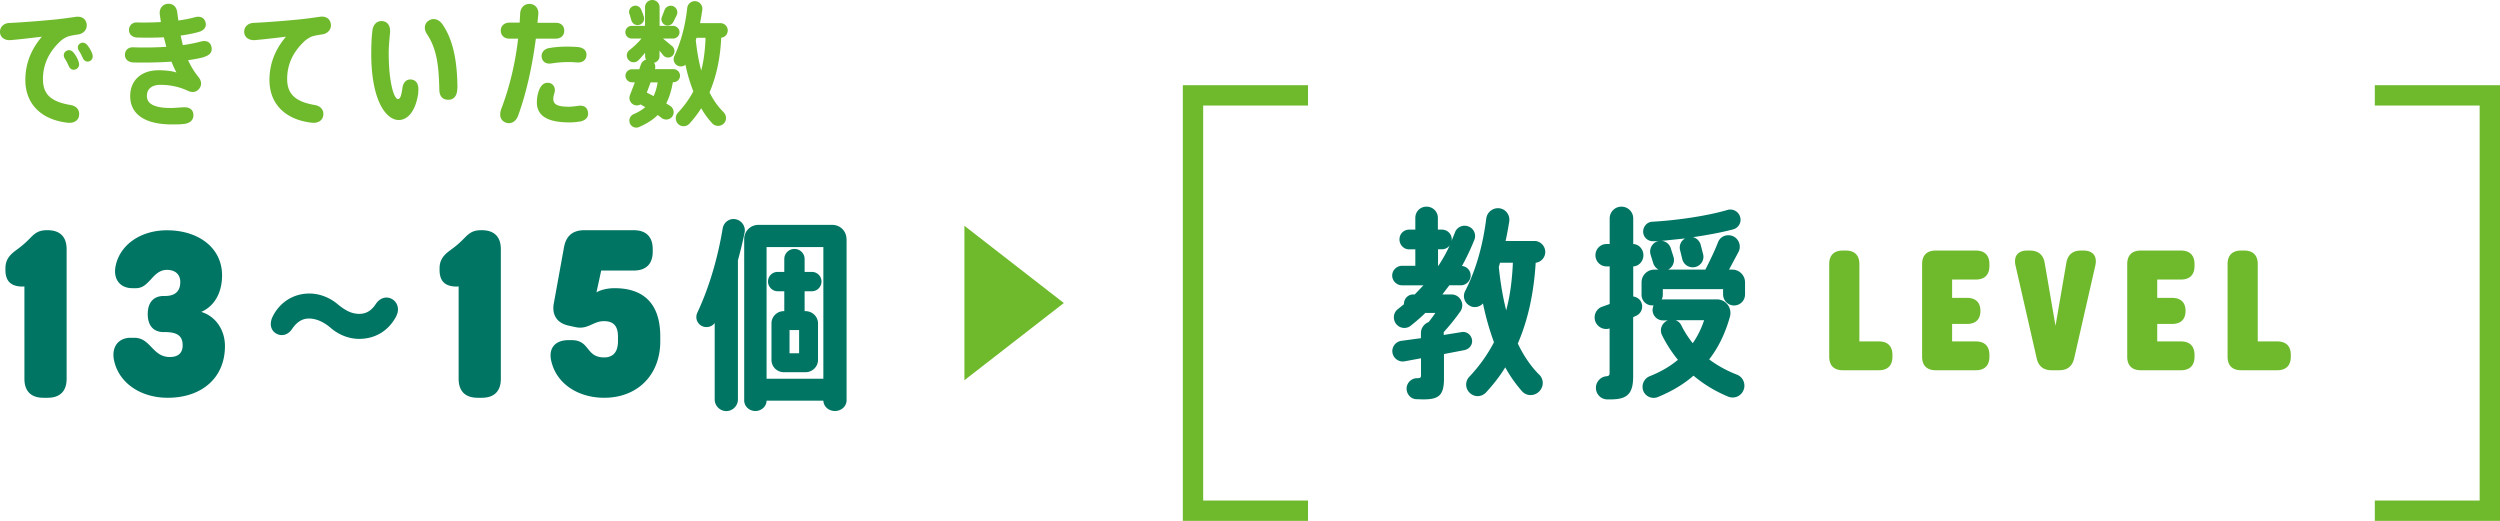
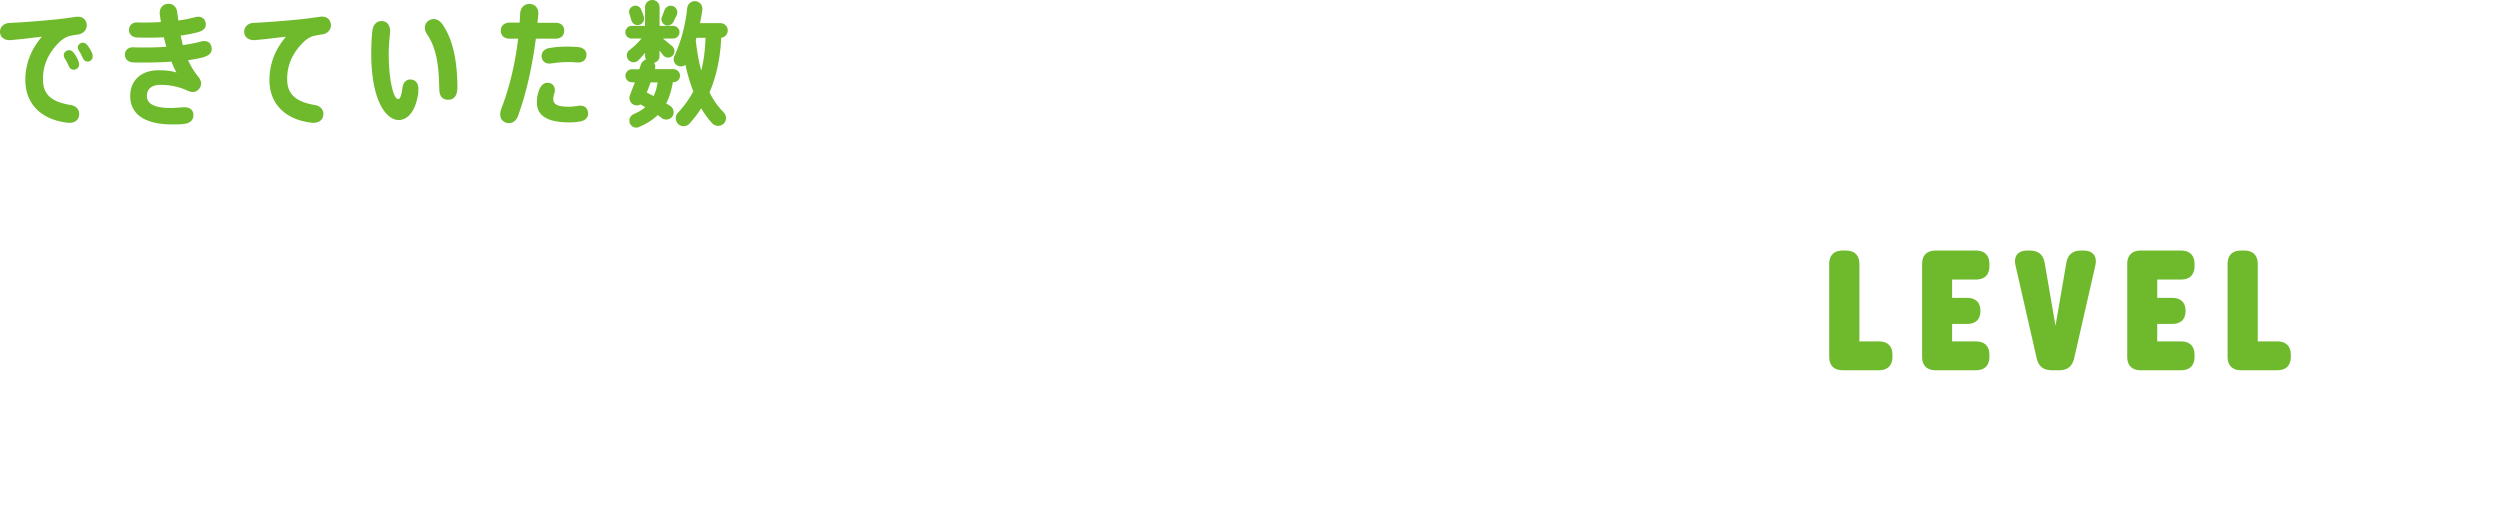
<svg xmlns="http://www.w3.org/2000/svg" id="_レイヤー_2" data-name="レイヤー 2" viewBox="0 0 294.95 61.45">
  <defs>
    <style>.cls-1,.cls-2{fill:#6fba2c;stroke-width:0}.cls-2{fill:#007564}</style>
  </defs>
  <g id="_レイアウト" data-name="レイアウト">
-     <path class="cls-2" d="M172.86 41.29l-2.5.48v2.88c0 1.94-.55 2.47-2.42 2.47-.24 0-.5-.02-.79-.02-.7 0-1.22-.6-1.2-1.3.03-.65.58-1.18 1.22-1.18h.02c.36 0 .46-.07.46-.31v-2.04l-1.95.36c-.67.12-1.32-.36-1.42-1.03-.1-.67.38-1.3 1.06-1.39l2.3-.31v-.6c0-.6.38-1.1.91-1.3.26-.34.55-.7.79-1.08h-1.18c-.53.53-1.1 1.01-1.7 1.49-.55.46-1.37.34-1.78-.24-.38-.55-.29-1.3.24-1.7l.72-.58v-.05c0-.6.48-1.1 1.08-1.1h.19l1.03-1.08h-2.54c-.62 0-1.15-.53-1.15-1.15s.53-1.15 1.15-1.15h1.58v-1.94h-.72c-.65 0-1.15-.53-1.15-1.18s.5-1.15 1.15-1.15h.72V25.7c0-.74.58-1.32 1.32-1.32s1.34.58 1.34 1.32v1.39h.46c.65 0 1.18.5 1.18 1.15 0 .07-.03.17-.05.24l.43-1.06c.22-.62.91-.94 1.54-.72.67.22 1.01.96.74 1.61-.43 1.06-.91 2.09-1.46 3.07.58.05 1.03.53 1.03 1.13s-.53 1.15-1.15 1.15h-1.37l-.82 1.08h1.08c1.03 0 1.63 1.18 1.03 2.02-.58.82-1.25 1.66-1.95 2.42v.34l2.11-.34c.58-.1 1.1.29 1.22.86.12.58-.27 1.13-.84 1.25zm-1.8-12.36c-.22.29-.55.48-.94.48h-.46v1.94h.05c.5-.77.96-1.58 1.34-2.42zM181.6 44.2c.53.53.55 1.34.07 1.9-.55.65-1.54.7-2.11.05a15.59 15.59 0 01-1.97-2.81c-.65 1.06-1.42 2.04-2.26 2.95-.53.58-1.42.6-1.97.02-.51-.53-.51-1.34 0-1.87 1.18-1.25 2.13-2.59 2.9-4.06-.51-1.39-.96-2.93-1.3-4.58-.38.43-1.06.58-1.58.26-.6-.34-.84-1.08-.53-1.7 1.35-2.64 2.11-5.52 2.5-8.59.1-.74.77-1.27 1.51-1.2.77.07 1.32.79 1.2 1.56-.12.77-.26 1.54-.43 2.3h3.41c.7 0 1.27.6 1.27 1.3 0 .65-.5 1.2-1.13 1.27-.22 3.6-.91 6.77-2.11 9.53.7 1.46 1.54 2.69 2.52 3.67zM178.48 31h-1.51l-.14.5c.19 1.87.48 3.58.87 5.11.46-1.7.7-3.55.79-5.62zm15.16 4.67c.26.58.02 1.27-.55 1.56l-.41.19v7.01c0 2.04-.72 2.69-2.64 2.69h-.41c-.79 0-1.39-.67-1.34-1.46.05-.67.58-1.22 1.25-1.27.26-.02.36-.12.36-.38v-5.26c-.67.22-1.42-.14-1.68-.82-.26-.72.1-1.51.82-1.75l.87-.31v-4.44h-.38c-.72 0-1.3-.6-1.3-1.32s.58-1.32 1.3-1.32h.38v-3.02c0-.77.62-1.39 1.39-1.39s1.39.62 1.39 1.39v3.02c.67.02 1.2.62 1.2 1.32s-.53 1.3-1.2 1.32v3.55c.41.05.79.31.96.7zm9.65-.96v-.6h-7.11v.65c0 .22-.05.41-.14.58.05 0 .1-.02.14-.02h6.38c1.06 0 1.82 1.01 1.54 2.04-.55 1.97-1.37 3.65-2.45 5.04.98.74 2.09 1.34 3.27 1.8.7.26 1.05 1.06.81 1.75-.26.77-1.1 1.15-1.85.84-1.49-.62-2.86-1.44-4.08-2.47-1.22 1.06-2.62 1.87-4.2 2.52-.7.29-1.51-.07-1.75-.79-.21-.67.12-1.39.77-1.66 1.27-.5 2.4-1.15 3.34-1.94-.7-.86-1.34-1.82-1.87-2.9-.34-.67-.02-1.46.67-1.75h.03-.6c-.67 0-1.22-.55-1.22-1.22 0-.19.05-.38.12-.55h-.17c-.7 0-1.25-.55-1.25-1.25v-1.46c0-.84.67-1.51 1.51-1.51h.5c-.31-.17-.55-.46-.65-.82l-.29-.94c-.19-.6.1-1.27.7-1.54l.24-.07c-.21.02-.43.02-.62.02-.65.02-1.18-.46-1.2-1.1-.02-.62.46-1.18 1.08-1.2 3-.17 6.53-.7 8.86-1.39.62-.19 1.3.17 1.49.79.22.65-.17 1.34-.84 1.51-1.39.36-3.03.67-4.71.91.41.1.74.41.89.84l.31 1.2c.17.72-.34 1.42-1.08 1.51-.65.07-1.25-.34-1.39-.98l-.24-.98c-.17-.58.07-1.15.58-1.44l-2.79.29c.48.02.91.34 1.08.82l.36 1.13c.14.58-.14 1.18-.65 1.44h4.39c.55-1.08 1.1-2.23 1.49-3.22.26-.7 1.03-1.01 1.73-.74.72.29 1.05 1.15.7 1.85l-1.13 2.11h.38c.84 0 1.51.67 1.51 1.51v1.42c0 .72-.58 1.3-1.29 1.3s-1.3-.58-1.3-1.3zm-5.59 3.07c.29.12.53.31.67.62.38.77.84 1.46 1.34 2.09.55-.79 1.01-1.7 1.34-2.71h-3.36z" />
    <path class="cls-1" d="M215.81 42.08V31.16c0-1.04.56-1.6 1.6-1.6h.36c1.04 0 1.6.56 1.6 1.6v9.12h2.3c1.04 0 1.6.56 1.6 1.6v.2c0 1.04-.56 1.6-1.6 1.6h-4.26c-1.04 0-1.6-.56-1.6-1.6zm10.96 0V31.16c0-1.04.56-1.6 1.6-1.6h4.74c1.04 0 1.6.56 1.6 1.6v.22c0 1.04-.56 1.6-1.6 1.6h-2.8v2.16h1.74c1.04 0 1.6.54 1.6 1.54s-.56 1.54-1.6 1.54h-1.74v2.06h2.8c1.04 0 1.6.56 1.6 1.6v.2c0 1.04-.56 1.6-1.6 1.6h-4.74c-1.04 0-1.6-.56-1.6-1.6zm13.52.2l-2.5-10.96c-.24-1.1.28-1.76 1.38-1.76h.32c.96 0 1.57.48 1.74 1.44l1.28 7.44 1.28-7.44c.17-.96.76-1.44 1.72-1.44h.3c1.12 0 1.64.66 1.4 1.76l-2.5 10.96c-.22.94-.8 1.4-1.76 1.4h-.9c-.96 0-1.54-.46-1.76-1.4zm10.68-.2V31.16c0-1.04.56-1.6 1.6-1.6h4.74c1.04 0 1.6.56 1.6 1.6v.22c0 1.04-.56 1.6-1.6 1.6h-2.8v2.16h1.74c1.04 0 1.6.54 1.6 1.54s-.56 1.54-1.6 1.54h-1.74v2.06h2.8c1.04 0 1.6.56 1.6 1.6v.2c0 1.04-.56 1.6-1.6 1.6h-4.74c-1.04 0-1.6-.56-1.6-1.6zm11.84 0V31.16c0-1.04.56-1.6 1.6-1.6h.36c1.04 0 1.6.56 1.6 1.6v9.12h2.3c1.04 0 1.6.56 1.6 1.6v.2c0 1.04-.56 1.6-1.6 1.6h-4.26c-1.04 0-1.6-.56-1.6-1.6zM9.32 13.72c-.14.58-.7.85-1.42.75-3.11-.38-4.91-2.27-4.91-5.03 0-1.89.66-3.6 1.95-5.11-1.12.13-2.35.29-3.65.4C.58 4.8.03 4.42 0 3.81c-.03-.61.43-1.07 1.1-1.1 1.78-.08 3.97-.27 5.11-.38.88-.08 1.82-.21 2.71-.34.7-.1 1.2.21 1.3.83.1.59-.3 1.14-1.01 1.25-.46.06-.87.14-1.14.22-.22.06-.67.32-.9.53-1.41 1.3-2.1 2.8-2.1 4.5s.8 2.66 3.26 3.07c.83.14 1.12.75.98 1.33zm-.67-7.54c.27.32.48.67.62 1.09.14.4.03.72-.27.88-.35.18-.71.05-.88-.34-.16-.34-.26-.58-.45-.86-.22-.34-.19-.69.1-.9s.64-.16.88.13zm1.98 1.01c-.34.18-.69.03-.85-.32-.16-.34-.26-.58-.45-.85-.22-.34-.19-.66.08-.86.29-.22.64-.13.86.13.22.26.46.64.61 1.04.13.38.03.72-.26.86zm13.5-.47c-.5.14-1.15.27-1.94.38.32.69.7 1.34 1.2 1.95.4.48.45.99.11 1.42s-.83.48-1.34.24c-1.09-.51-2.19-.7-3.23-.7s-1.6.5-1.6 1.31c0 .94.9 1.42 2.82 1.42.43 0 .88-.05 1.44-.08.69-.05 1.23.21 1.23.94 0 .59-.43.94-1.09 1.02-.45.06-.85.06-1.22.06-3.5.05-5.15-1.26-5.15-3.35 0-1.84 1.3-3.04 3.33-3.04.69 0 1.44.05 2.13.26-.21-.37-.4-.8-.59-1.28-1.33.1-2.87.13-4.47.1-.61-.02-1.01-.35-1.02-.88-.02-.53.37-.93.96-.91 1.47.05 2.77.02 3.92-.06l-.29-1.12c-.94.05-1.97.06-3.09.03-.62-.02-1.02-.35-1.02-.9 0-.48.35-.9.93-.88 1.07.02 2 0 2.83-.05l-.13-.9c-.08-.7.34-1.22.96-1.25.64-.03 1.02.37 1.1 1.01l.13.96c.72-.1 1.34-.22 1.92-.38.62-.18 1.17.02 1.3.64.13.61-.3.94-.85 1.1-.58.16-1.28.3-2.1.42l.26 1.12c.82-.11 1.52-.26 2.13-.42.64-.18 1.14.06 1.25.64.13.58-.21.98-.82 1.15zm9.75 2.6c0 1.62.8 2.66 3.26 3.07.83.14 1.12.75.98 1.33-.14.58-.7.85-1.42.75-3.11-.38-4.91-2.27-4.91-5.03 0-1.89.66-3.6 1.95-5.11-1.12.13-2.35.29-3.65.4-.7.06-1.25-.32-1.28-.93-.03-.61.43-1.07 1.1-1.1 1.78-.08 3.97-.27 5.11-.38.88-.08 1.82-.21 2.71-.34.7-.1 1.2.21 1.3.83.1.59-.3 1.14-1.01 1.25-.46.06-.87.14-1.14.22-.22.06-.67.32-.9.53-1.41 1.3-2.1 2.8-2.1 4.5zm15.48 1.56c-.29 2.26-1.28 3.28-2.31 3.28-1.49 0-3.25-2.26-3.25-7.84 0-.85.03-1.87.14-2.74.1-.72.56-1.15 1.18-1.09.64.06.96.62.9 1.34-.06.67-.16 1.63-.16 2.4 0 3.46.61 5.44 1.1 5.46.32 0 .43-.69.53-1.38.1-.62.48-.98 1.02-.93.54.05.96.48.83 1.49zm4.59-.45c0 .83-.38 1.36-1.1 1.34-.7-.02-1.01-.48-1.02-1.22-.06-2.8-.29-4.79-1.47-6.55-.38-.58-.29-1.22.18-1.54.56-.4 1.23-.21 1.67.42 1.26 1.84 1.74 4.34 1.76 7.54zm9.27-5.87c-.43 3.31-1.14 6.48-2.1 9.11-.29.77-.96 1.04-1.55.75-.54-.27-.7-.83-.42-1.6.93-2.43 1.62-5.2 1.98-8.26h-1.04c-.61 0-1.01-.4-1.01-.96 0-.53.42-.93 1.01-.93h1.22l.06-1.07c.03-.69.48-1.15 1.12-1.14.62.02 1.09.5 1.02 1.25l-.1.98h2.15c.66 0 1.01.38 1.01.93s-.37.94-1.01.94h-2.35zm5.14 9.78c-.43.08-.82.1-1.18.1-2.54 0-3.84-.74-3.84-2.38 0-.51.11-1.1.32-1.57.26-.56.67-.82 1.2-.69.45.11.72.62.56 1.14-.08.27-.14.46-.14.75 0 .69.62.9 1.86.9.32 0 .67-.05 1.06-.1.67-.1 1.12.16 1.18.82.06.56-.34.93-1.01 1.04zm-3.59-8.66c.64-.13 1.38-.18 2.19-.18.26 0 1.01.02 1.3.06.62.08.98.45.93.99s-.45.86-1.1.82c-.29-.02-.62-.05-.93-.05-.7 0-1.36.05-2.08.16-.61.1-1.07-.14-1.17-.72-.08-.53.27-.98.86-1.09zm14.61 4.04c-.16.93-.4 1.74-.78 2.48l.48.3c.43.29.53.88.21 1.28-.3.37-.85.43-1.23.14l-.46-.35c-.56.56-1.3 1.02-2.21 1.42a.811.811 0 01-1.09-.48c-.14-.42.05-.86.45-1.04.56-.24 1.01-.51 1.38-.83l-.56-.32c-.22.13-.51.16-.77.05a.893.893 0 01-.48-1.14l.58-1.52h-.34c-.42 0-.77-.35-.77-.77s.35-.77.77-.77h.86l.18-.53c.1-.3.34-.53.62-.61a.884.884 0 01-.11-.4v-.4c-.26.3-.51.61-.79.88-.35.35-.91.3-1.2-.08a.797.797 0 01.14-1.12c.5-.38 1.01-.86 1.42-1.36h-1.15a.749.749 0 110-1.5h1.57V.86c0-.48.38-.86.86-.86s.86.38.86.86v2.19h1.58c.42 0 .77.34.77.75s-.35.75-.77.75h-1.18l1.1.91c.34.3.34.83 0 1.14a.75.75 0 01-1.09-.1l-.42-.53v.66c0 .38-.27.69-.64.78.14.21.18.5.1.75h2.19c.42 0 .77.35.77.77s-.35.77-.77.77h-.1zm-5.12-8.07c-.13-.37.05-.75.4-.91.38-.18.82 0 .98.38.13.3.24.58.32.85a.77.77 0 01-.62.98c-.4.06-.77-.19-.86-.59l-.21-.7zm3.33 8.07h-.83l-.45 1.2.8.42c.24-.5.38-1.02.48-1.62zm.5-7.72l.3-.78c.14-.42.59-.64 1.01-.5.43.16.64.67.43 1.09l-.4.8c-.19.35-.64.5-.99.32-.34-.18-.5-.58-.35-.93zm7.28 11.25c.35.34.38.9.08 1.26a.947.947 0 01-1.41.05 9.39 9.39 0 01-1.31-1.79c-.4.64-.86 1.23-1.38 1.81-.37.4-.99.42-1.36.03a.966.966 0 01-.02-1.3c.74-.78 1.34-1.62 1.83-2.53-.37-.94-.69-1.98-.93-3.14a.85.85 0 01-1.31-1.02c.82-1.76 1.3-3.67 1.52-5.68.05-.48.5-.85.98-.8.51.05.86.51.8 1.02-.08.53-.16 1.06-.27 1.57h2.4c.48 0 .87.38.87.86 0 .45-.34.82-.77.86-.11 2.45-.58 4.58-1.38 6.45.46.93 1.02 1.71 1.67 2.34zm-2.13-8.79h-1.07l-.08.29c.14 1.31.35 2.5.64 3.57.3-1.15.46-2.43.51-3.86z" />
-     <path class="cls-2" d="M2.69 33.81c-1.33 0-2.05-.57-2.05-1.97v-.17c0-.91.38-1.51 1.23-2.13.67-.49 1-.76 1.61-1.37.55-.56.98-1.01 2.03-1.01h.11c1.46 0 2.24.78 2.24 2.24v15.29c0 1.46-.78 2.24-2.24 2.24h-.5c-1.46 0-2.24-.78-2.24-2.24V33.8h-.19zm10.77 8.73c-.34-1.57.48-2.69 1.96-2.69h.42c.97 0 1.5.56 2.04 1.12.55.57 1.11 1.15 2.16 1.15.95 0 1.51-.45 1.51-1.37 0-1.03-.52-1.57-2.07-1.57h-.17c-1.2 0-1.88-.76-1.88-2.13s.7-2.13 1.88-2.13h.17c1.23 0 1.79-.61 1.79-1.65 0-.92-.62-1.43-1.57-1.43-.85 0-1.37.54-1.86 1.08-.5.54-.98 1.08-1.78 1.08h-.45c-1.48 0-2.3-1.12-1.96-2.66.53-2.49 2.97-4.17 6.05-4.17 3.72 0 6.5 2.07 6.5 5.32 0 2.04-.9 3.64-2.46 4.31 1.68.5 2.8 2.1 2.8 4.03 0 3.78-2.77 6.1-6.75 6.1-3.22 0-5.77-1.76-6.33-4.4zm33.33-5.3c-.86 1.68-2.4 2.74-4.42 2.74-1.15 0-2.35-.43-3.36-1.3-.72-.62-1.61-1.1-2.57-1.1-.82 0-1.46.46-1.97 1.22-.48.72-1.25.94-1.92.53-.67-.41-.77-1.25-.34-2.06.86-1.66 2.45-2.64 4.3-2.64 1.13 0 2.35.43 3.34 1.27.82.67 1.58 1.13 2.54 1.13.79 0 1.42-.36 1.94-1.15.43-.67 1.15-.96 1.82-.65.77.36 1.01 1.27.62 2.02zm7.12-3.43c-1.34 0-2.05-.57-2.05-1.97v-.17c0-.91.38-1.51 1.24-2.13.67-.49 1-.76 1.61-1.37.55-.56.98-1.01 2.03-1.01h.11c1.46 0 2.24.78 2.24 2.24v15.29c0 1.46-.78 2.24-2.24 2.24h-.5c-1.46 0-2.24-.78-2.24-2.24V33.8h-.19zm11.11 8.7c-.31-1.48.53-2.38 2.04-2.38h.39c1.09 0 1.5.51 1.91 1.02.41.51.82 1.02 1.93 1.02.7 0 1.62-.31 1.62-1.9v-.56c0-1.48-.76-1.82-1.65-1.82-.57 0-.99.19-1.41.38-.56.25-1.11.51-1.97.32l-.78-.17c-1.34-.28-2.02-1.23-1.76-2.63l1.2-6.61c.25-1.37 1.04-2.02 2.41-2.02h5.82c1.46 0 2.24.78 2.24 2.24v.28c0 1.46-.78 2.24-2.24 2.24h-3.84l-.56 2.58c.33-.22 1.13-.5 2.13-.5 3.3 0 5.4 1.68 5.4 5.71v.56c0 4-2.72 6.66-6.61 6.66-3.08 0-5.68-1.65-6.27-4.42zm22.83-15.09a47.41 47.41 0 01-.79 3.29v16.42c0 .74-.62 1.37-1.37 1.37s-1.37-.62-1.37-1.37v-9.02c-.5.67-1.58.65-2.02-.14-.19-.34-.19-.74-.02-1.1 1.42-3.02 2.42-6.53 2.98-9.91.12-.72.77-1.22 1.49-1.1.74.12 1.25.84 1.1 1.58zm12.03.79v19.01c0 .72-.62 1.27-1.37 1.27s-1.34-.53-1.37-1.22h-6.7c0 .67-.6 1.22-1.32 1.22s-1.32-.55-1.32-1.25V28.21c0-.94.74-1.68 1.68-1.68h8.71c.94 0 1.68.74 1.68 1.68zm-2.74.94h-6.7v15.53h6.7V29.15zm-6.53 4.06c0-.62.5-1.13 1.13-1.13h.79v-1.51c0-.67.53-1.2 1.2-1.2s1.2.53 1.2 1.2v1.51h.86c.62 0 1.13.5 1.13 1.13s-.5 1.15-1.13 1.15h-.86v2.35h.12c.79 0 1.46.65 1.46 1.44v4.32c0 .79-.67 1.44-1.46 1.44h-2.59c-.79 0-1.44-.65-1.44-1.44v-4.32c0-.79.65-1.44 1.44-1.44h.07v-2.35h-.79c-.62 0-1.13-.53-1.13-1.15zm2.54 8.47h1.13v-2.74h-1.13v2.74z" />
-     <path d="M154.32 11.25h-13.57v49h13.57m125.86-49h13.57v49h-13.57" fill="none" stroke="#6fba2c" stroke-miterlimit="10" stroke-width="2.4" />
-     <path class="cls-1" d="M113.78 26.64l11.73 9.11-11.73 9.11V26.64z" />
  </g>
</svg>